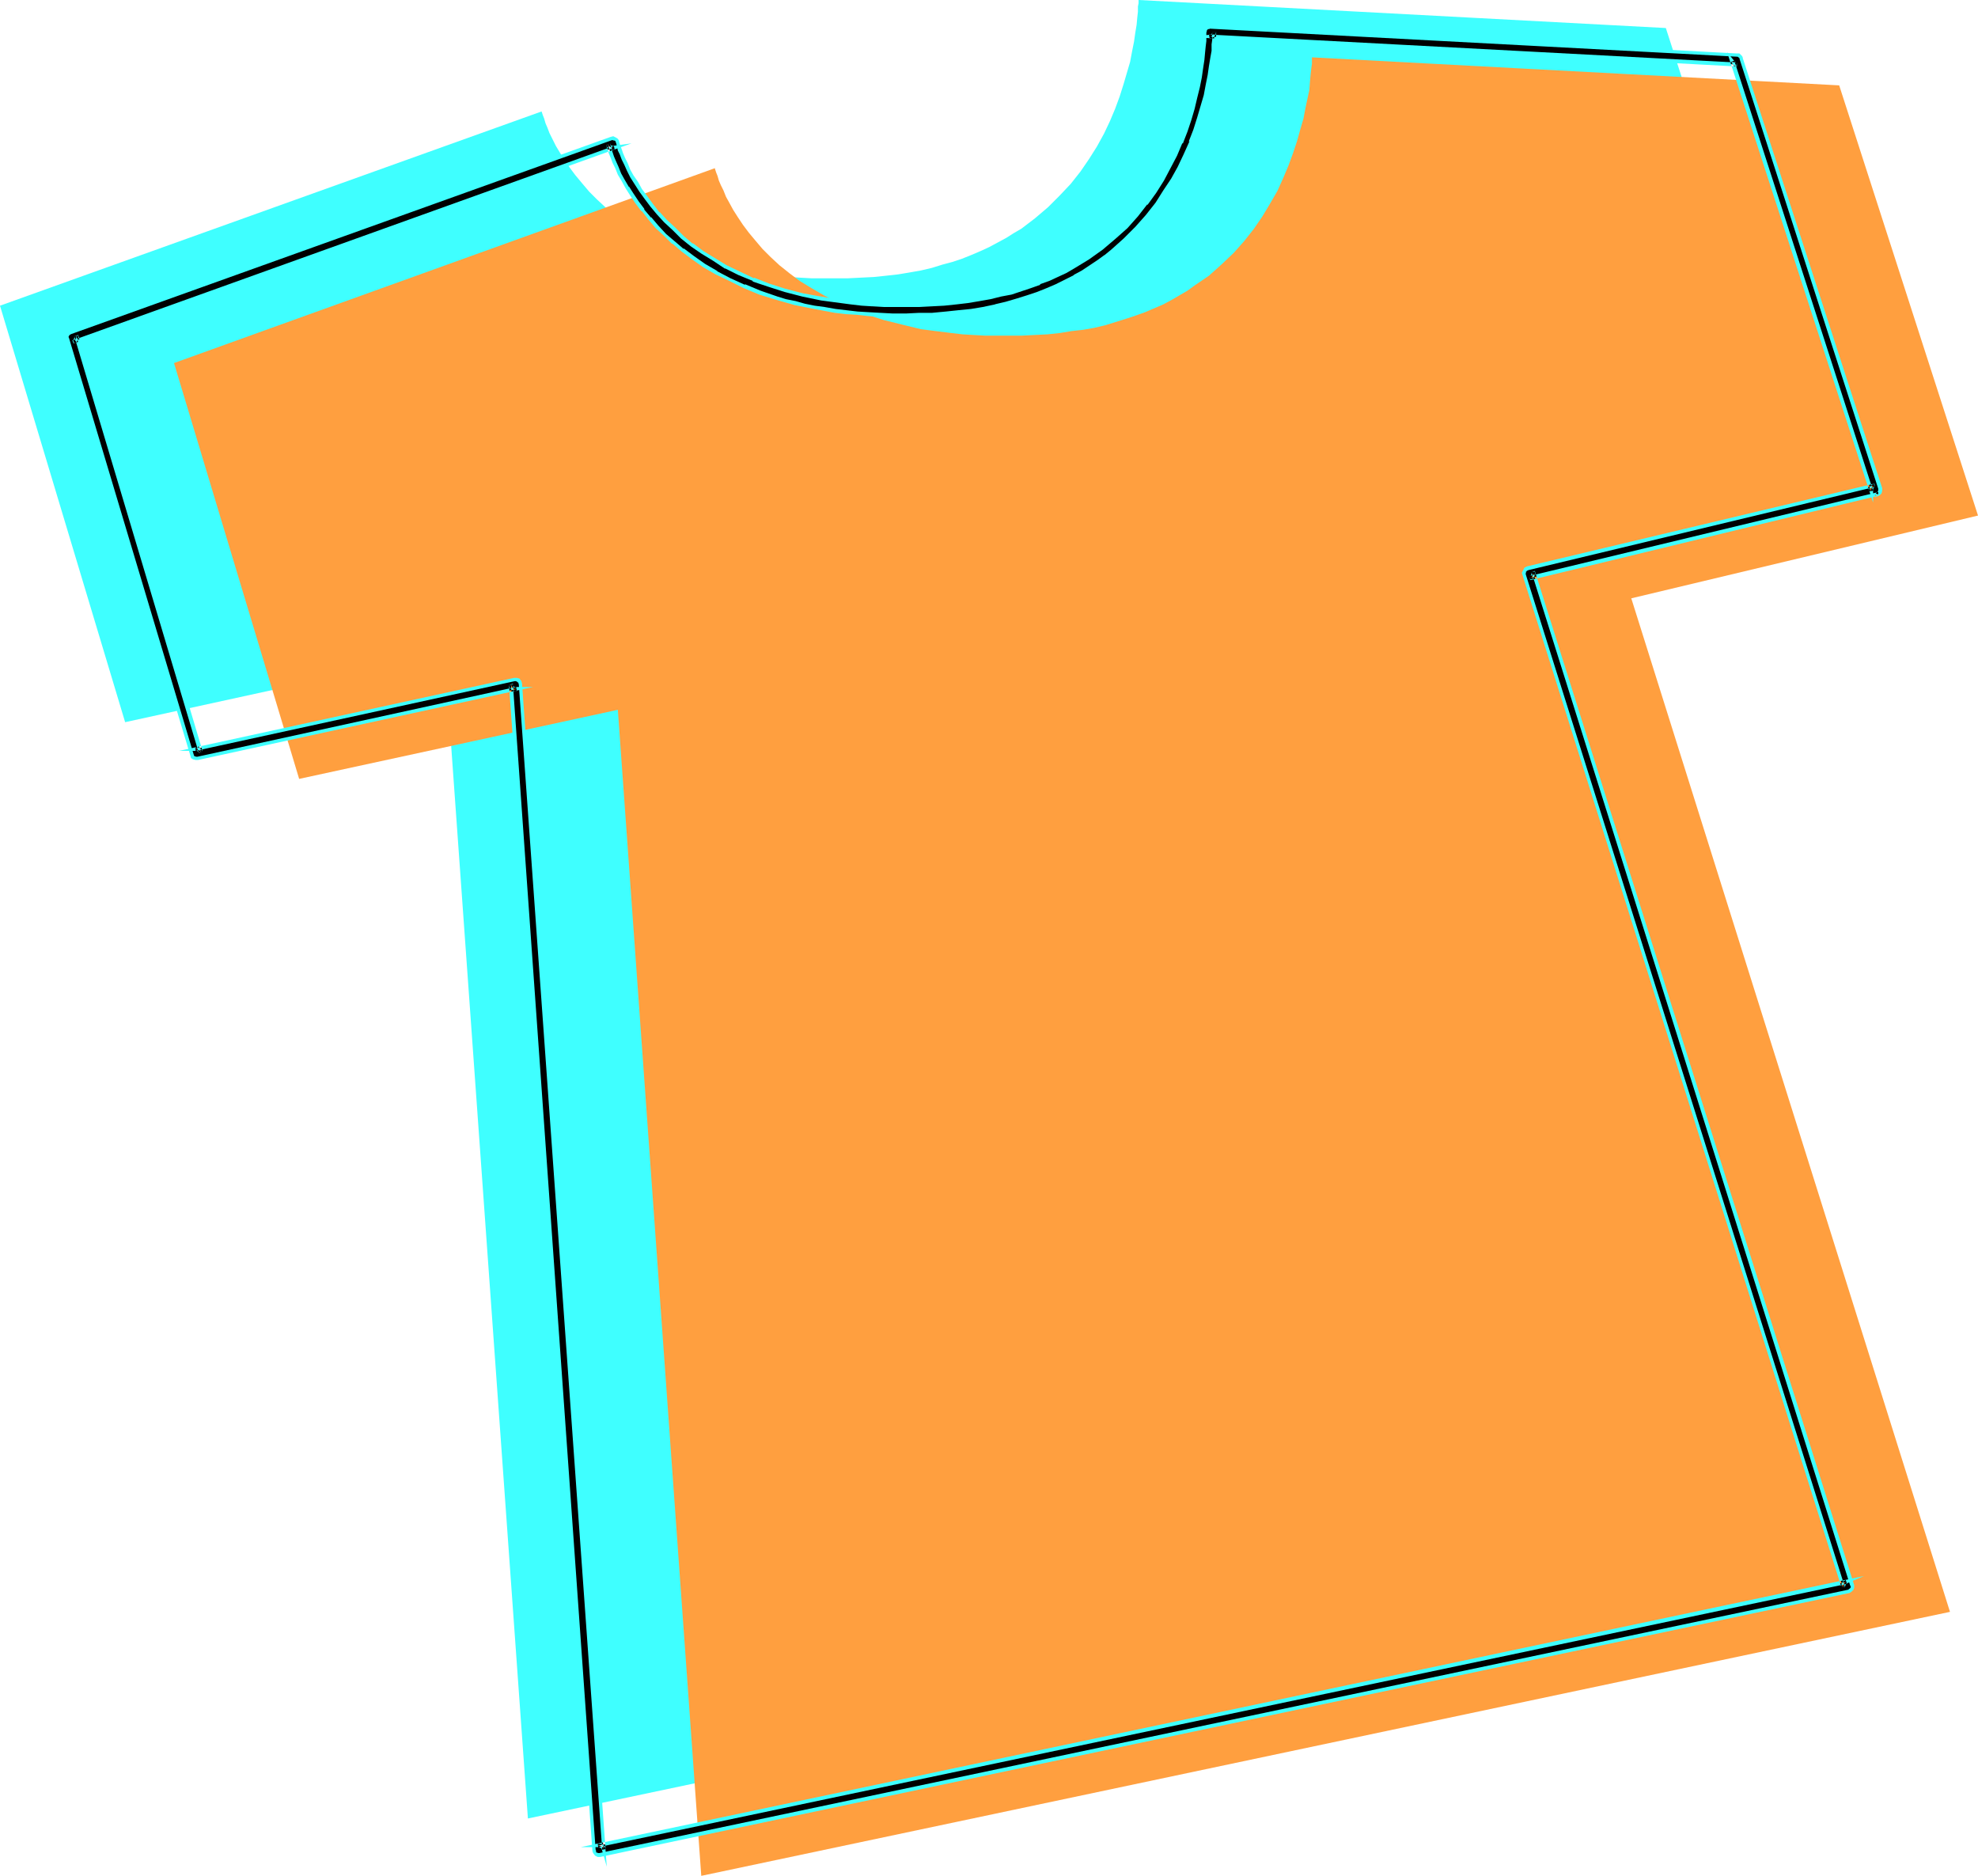
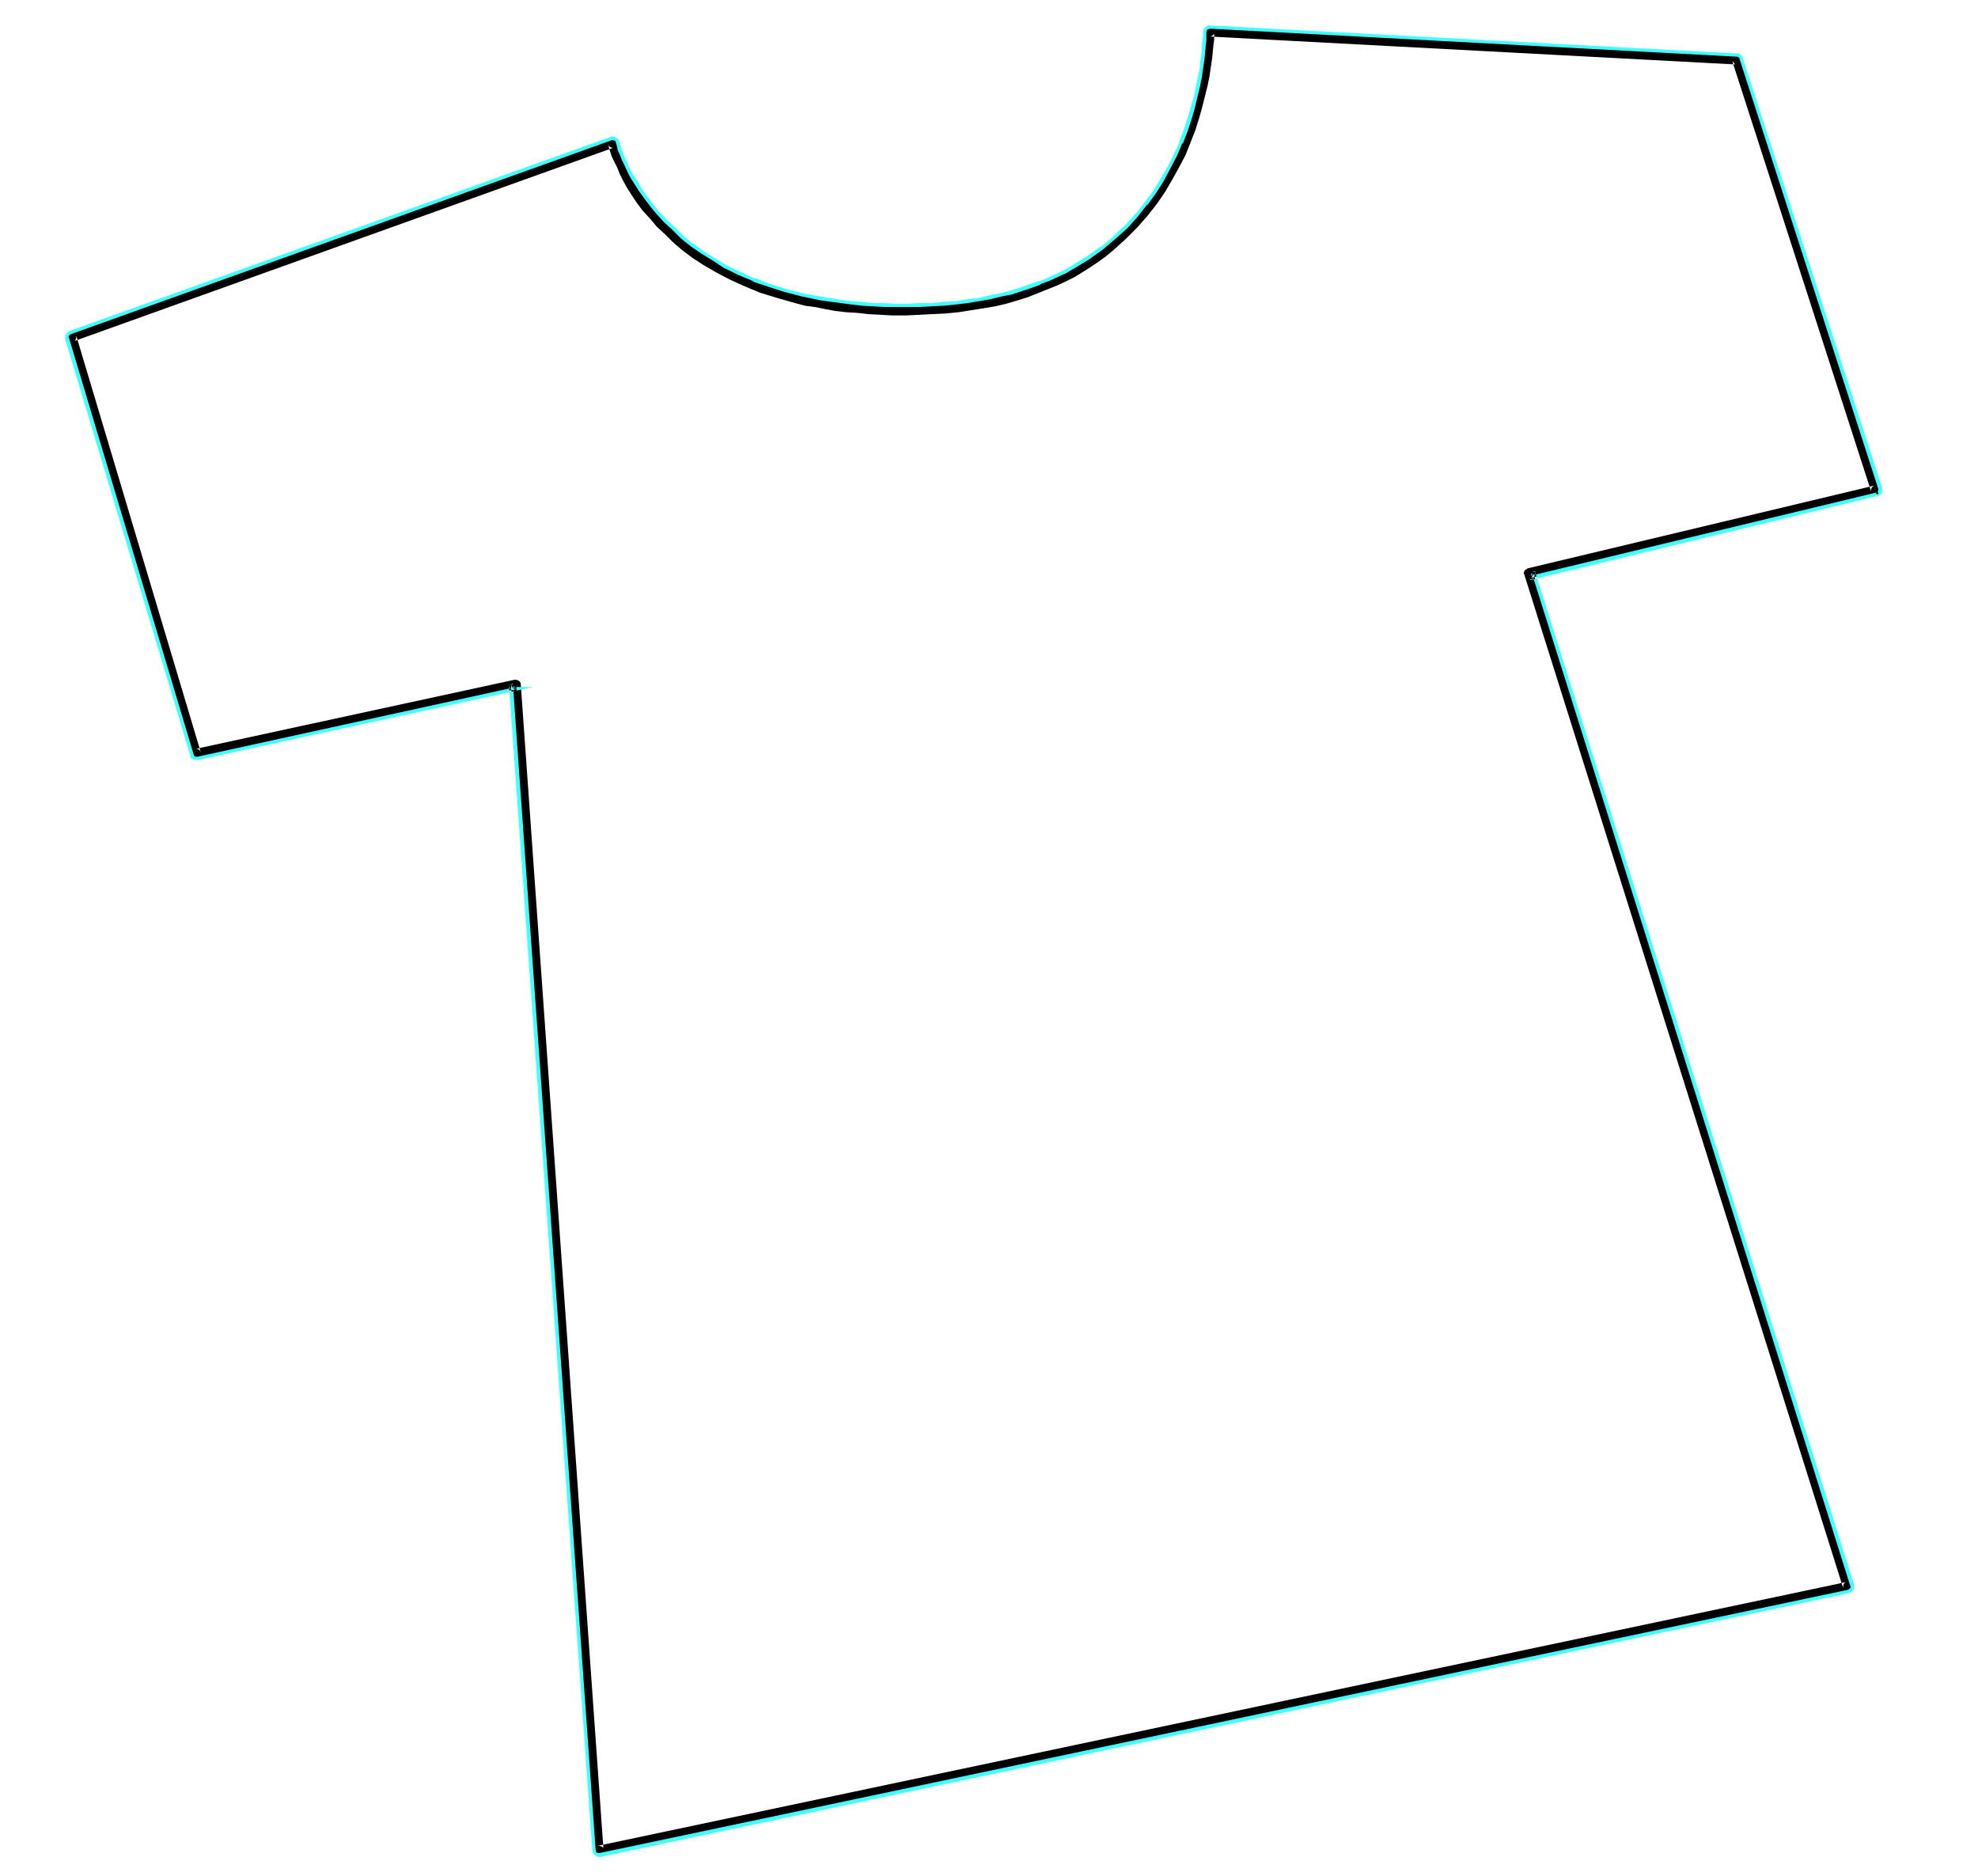
<svg xmlns="http://www.w3.org/2000/svg" xmlns:ns1="http://sodipodi.sourceforge.net/DTD/sodipodi-0.dtd" xmlns:ns2="http://www.inkscape.org/namespaces/inkscape" version="1.0" width="129.766mm" height="123.06mm" id="svg5" ns1:docname="Shirt - Tee 12.wmf">
  <ns1:namedview id="namedview5" pagecolor="#ffffff" bordercolor="#000000" borderopacity="0.25" ns2:showpageshadow="2" ns2:pageopacity="0.0" ns2:pagecheckerboard="0" ns2:deskcolor="#d1d1d1" ns2:document-units="mm" />
  <defs id="defs1">
    <pattern id="WMFhbasepattern" patternUnits="userSpaceOnUse" width="6" height="6" x="0" y="0" />
  </defs>
-   <path style="fill:#3fffff;fill-opacity:1;fill-rule:evenodd;stroke:none" d="M 130.896,450.887 110.211,161.77 31.027,179.062 0,75.794 134.289,27.635 v 0 l 0.162,0.485 0.162,0.485 0.323,0.808 0.323,1.131 0.485,1.131 0.485,1.293 0.808,1.616 0.808,1.616 0.97,1.616 1.131,1.778 1.293,1.939 1.454,1.939 1.616,1.939 1.778,2.101 1.939,1.939 2.262,2.101 2.424,1.939 2.586,1.939 2.909,1.939 3.07,1.778 3.394,1.616 3.555,1.616 3.878,1.454 4.04,1.293 4.363,1.131 4.848,1.131 2.424,0.323 2.586,0.323 2.586,0.323 2.586,0.323 2.747,0.162 2.909,0.162 h 2.909 3.07 3.07 l 3.232,-0.162 3.232,-0.162 3.07,-0.323 2.909,-0.323 2.909,-0.485 2.747,-0.485 2.747,-0.646 2.586,-0.808 2.424,-0.646 2.424,-0.808 2.424,-0.97 2.262,-0.97 2.101,-0.97 2.101,-1.131 2.101,-1.131 1.778,-1.131 1.939,-1.131 3.394,-2.586 3.232,-2.747 2.909,-2.909 2.747,-2.909 2.424,-3.071 2.101,-3.071 1.939,-3.071 1.778,-3.232 1.454,-3.071 1.293,-3.071 1.131,-3.071 0.97,-3.071 0.808,-2.747 0.808,-2.747 0.485,-2.586 0.485,-2.424 0.323,-2.263 0.323,-1.939 0.162,-1.778 0.162,-1.454 v -1.293 l 0.162,-0.808 V 0 l 130.734,6.949 34.421,106.662 -86.133,20.686 79.184,251.301 z" id="path1" />
-   <path style="fill:#ff9f3f;fill-opacity:1;fill-rule:evenodd;stroke:none" d="M 173.881,465.109 153.197,175.992 74.174,193.122 43.147,90.016 177.275,41.695 v 0.162 l 0.162,0.485 0.162,0.485 0.323,0.808 0.323,1.131 0.485,1.131 0.646,1.293 0.646,1.616 0.808,1.454 0.97,1.778 1.131,1.778 1.293,1.939 1.454,1.939 1.616,1.939 1.778,2.101 1.939,1.939 2.262,2.101 2.424,1.939 2.586,1.939 2.909,1.778 3.07,1.778 3.394,1.778 3.555,1.616 3.878,1.454 4.04,1.293 4.525,1.131 4.686,1.131 2.424,0.323 2.586,0.323 2.586,0.323 2.747,0.323 2.747,0.162 2.909,0.162 h 2.909 2.909 3.07 l 3.232,-0.162 3.232,-0.162 3.07,-0.323 2.909,-0.485 2.909,-0.323 2.747,-0.485 2.747,-0.646 2.586,-0.808 2.586,-0.808 2.424,-0.808 2.262,-0.808 2.262,-0.97 2.262,-0.97 2.101,-1.131 1.939,-1.131 1.939,-1.131 1.778,-1.293 3.555,-2.424 3.07,-2.747 3.07,-2.909 2.586,-2.909 2.424,-3.071 2.101,-3.071 1.939,-3.232 1.778,-3.071 1.454,-3.232 1.293,-3.071 1.131,-3.071 0.97,-2.909 0.808,-2.909 0.808,-2.747 0.485,-2.586 0.485,-2.263 0.485,-2.263 0.162,-2.101 0.162,-1.778 0.162,-1.454 0.162,-1.131 v -0.808 -0.808 l 130.734,6.949 34.421,106.662 -85.971,20.524 79.022,251.301 z" id="path2" />
  <path style="fill:#000000;fill-opacity:1;fill-rule:evenodd;stroke:none" d="m 459.267,393.032 -79.184,-251.301 0.162,0.485 -0.162,0.485 -0.323,0.485 -0.485,0.162 85.971,-20.686 0.485,-0.162 0.323,-0.485 0.162,-0.323 v -0.646 l -34.421,-106.662 -0.162,-0.323 -0.323,-0.162 -0.323,-0.162 -0.323,-0.162 -130.734,-6.788 h -0.485 l -0.323,0.323 -0.323,0.323 -0.162,0.485 v 1.131 1.131 l -0.162,1.293 -0.162,1.616 -0.162,1.778 -0.162,1.939 -0.485,2.263 -0.485,2.424 -0.646,2.586 -0.646,2.747 -0.808,2.747 -0.97,2.909 -1.131,2.909 -1.293,3.071 -1.616,2.909 -1.616,3.071 -1.939,3.071 -2.262,2.909 -2.262,2.909 -2.586,2.909 -2.909,2.586 -3.07,2.747 -3.394,2.424 -3.717,2.263 -1.939,0.97 -2.101,1.131 -2.101,0.97 -2.262,0.808 -2.262,0.808 -2.262,0.808 -2.586,0.808 -2.424,0.646 -2.747,0.485 -2.747,0.485 -2.747,0.485 -2.909,0.485 -2.909,0.162 -3.07,0.162 -3.07,0.162 -3.07,0.162 h -3.07 l -2.747,-0.162 -2.747,-0.162 -2.747,-0.162 -2.586,-0.162 -2.586,-0.323 -4.848,-0.808 -4.686,-0.97 -4.202,-0.97 -4.04,-1.293 -3.878,-1.454 -3.555,-1.616 -3.232,-1.616 -3.07,-1.778 -2.747,-1.778 -2.586,-1.778 -2.424,-1.939 -2.101,-2.101 -2.101,-1.939 -1.778,-1.939 -1.616,-1.939 -1.454,-1.778 -1.293,-1.939 -1.131,-1.778 -0.97,-1.616 -0.808,-1.616 -0.808,-1.454 -0.485,-1.454 -0.485,-1.131 -0.485,-0.97 -0.162,-0.808 -0.323,-0.646 v -0.323 l -0.162,-0.162 -0.162,-0.485 -0.323,-0.323 -0.485,-0.162 -0.485,0.162 -134.289,47.998 -0.323,0.323 -0.323,0.323 v 0.485 0.485 l 30.866,103.106 0.323,0.485 0.323,0.323 h 0.323 0.485 l 79.184,-17.13 h -0.485 l -0.485,-0.162 -0.323,-0.485 -0.162,-0.485 20.685,289.117 v 0.485 l 0.323,0.485 0.646,0.162 h 0.323 l 309.787,-65.451 0.323,-0.162 0.323,-0.323 0.323,-0.485 z m -309.625,65.613 -20.523,-289.117 -0.162,-0.485 -0.485,-0.323 -0.323,-0.162 h -0.646 l -79.022,17.13 h 0.485 l 0.323,0.162 0.323,0.323 0.162,0.323 L 18.907,83.228 v 0.485 l -0.162,0.485 -0.162,0.323 -0.485,0.162 134.289,-48.159 -0.485,0.162 -0.485,-0.162 -0.485,-0.323 -0.162,-0.485 v 0.162 l 0.162,0.485 0.162,0.646 0.162,0.485 0.162,0.485 0.323,0.97 0.646,1.293 0.646,1.293 0.646,1.616 0.808,1.616 0.97,1.778 1.131,1.778 1.293,1.939 1.454,1.939 1.778,1.939 1.778,2.101 2.101,1.939 1.939,1.939 2.262,1.939 2.586,1.939 2.747,1.778 3.07,1.778 3.394,1.778 3.555,1.616 3.878,1.616 4.202,1.293 2.262,0.646 2.262,0.646 2.424,0.646 2.424,0.323 2.424,0.485 2.586,0.485 2.747,0.323 2.747,0.162 2.909,0.323 2.909,0.162 3.07,0.162 h 3.232 l 3.232,-0.162 3.232,-0.162 3.394,-0.162 3.232,-0.323 3.07,-0.485 3.07,-0.485 2.909,-0.485 2.747,-0.646 2.747,-0.808 2.586,-0.808 2.424,-0.97 2.424,-0.97 2.424,-0.97 2.101,-0.97 2.262,-1.131 2.101,-1.293 1.778,-1.131 1.939,-1.293 1.778,-1.293 1.778,-1.454 3.07,-2.747 2.909,-2.909 2.586,-2.909 2.424,-3.071 2.101,-3.071 1.778,-3.071 1.616,-2.909 1.616,-3.071 1.293,-3.232 1.131,-2.909 0.97,-3.071 0.808,-2.909 0.646,-2.586 0.646,-2.586 0.485,-2.424 0.323,-2.263 0.323,-2.101 0.162,-1.778 0.162,-1.616 0.162,-1.131 V 8.888 7.919 8.404 l -0.323,0.323 -0.485,0.323 h -0.485 l 130.896,6.949 h -0.485 l -0.162,-0.323 -0.485,-0.485 34.421,106.662 v -0.485 l 0.162,-0.485 0.323,-0.323 0.323,-0.162 -85.971,20.524 -0.485,0.323 -0.323,0.323 -0.162,0.485 0.162,0.485 79.022,251.139 v -0.323 l 0.162,-0.646 0.323,-0.323 0.485,-0.162 -309.787,65.451 h 0.485 l 0.485,0.162 0.485,0.323 z" id="path3" />
  <path style="fill:#3fffff;fill-opacity:1;fill-rule:evenodd;stroke:none" d="m 459.751,393.032 -79.184,-251.463 -0.808,0.323 v 0.485 -0.162 l -0.162,0.323 h 0.162 l -0.323,0.323 0.162,-0.162 -0.485,0.162 0.323,0.97 85.971,-20.847 -0.485,-0.323 v 0.646 l 1.131,-0.485 0.485,-0.485 0.162,-0.646 v -0.646 L 432.118,14.383 v -0.162 l -0.162,-0.323 -0.323,-0.323 -0.323,-0.323 h -0.485 -0.162 L 299.929,6.303 h -0.485 l -0.646,0.485 -0.323,0.485 -0.162,0.646 v 1.131 l -0.162,1.131 v -0.162 l -0.162,1.293 v 1.616 l -0.323,1.778 -0.162,2.101 -0.485,2.263 -0.485,2.424 v 0 l -0.485,2.424 -0.808,2.747 -0.808,2.747 -0.97,2.909 v 0 l -1.131,2.909 h 0.162 l -1.454,3.071 -1.454,2.909 -1.778,3.071 v 0 l -1.778,2.909 -2.262,3.071 v 0 l -2.262,2.909 v -0.162 l -2.586,2.909 -2.909,2.586 h 0.162 l -3.232,2.747 v -0.162 l -3.394,2.424 -3.717,2.263 h 0.162 l -2.101,1.131 -1.939,0.97 -2.101,0.97 -2.262,0.97 v -0.162 l -2.262,0.808 -2.262,0.808 -2.586,0.808 -2.424,0.646 -2.586,0.485 v 0 l -2.747,0.646 -2.747,0.323 -2.909,0.485 -3.07,0.162 h 0.162 l -3.07,0.323 h -3.07 l -3.07,0.162 h -3.07 l -2.747,-0.162 h -2.747 v 0 l -2.747,-0.323 -2.586,-0.162 -2.586,-0.323 -4.848,-0.808 -4.525,-0.808 v 0 l -4.363,-1.131 -4.04,-1.293 -3.717,-1.454 v 0.162 l -3.394,-1.616 -3.394,-1.616 v 0 l -2.909,-1.778 -2.909,-1.778 -2.586,-1.939 v 0.162 l -2.262,-1.939 v 0 l -2.101,-2.101 -2.101,-1.939 -1.778,-1.939 v 0.162 l -1.616,-2.101 v 0 l -1.293,-1.778 -1.454,-1.939 -0.97,-1.778 -1.131,-1.616 v 0 l -0.808,-1.454 -0.646,-1.616 -0.646,-1.293 -0.485,-1.131 v 0 l -0.323,-0.97 -0.323,-0.808 -0.323,-1.131 V 34.907 l -0.323,-0.485 -0.485,-0.323 -0.646,-0.323 -0.646,0.162 -134.289,48.159 -0.485,0.323 -0.323,0.485 -0.162,0.646 v 0.485 0 L 47.187,187.304 v 0 l 0.162,0.646 0.485,0.323 0.646,0.162 h 0.646 l 83.062,-18.1 h -4.525 0.162 l -0.646,-0.162 0.323,0.162 -0.323,-0.323 v 0.162 -0.646 l -0.97,0.323 20.685,289.117 v 0 l 0.162,0.485 0.485,0.646 0.646,0.323 h 0.646 l 309.787,-65.451 0.485,-0.323 0.485,-0.485 0.162,-0.485 v -0.646 h -0.97 l 0.162,0.646 v -0.323 l -0.162,0.485 v -0.162 l -0.162,0.323 v -0.162 l -0.323,0.323 v 0 l -309.625,65.29 v 0 h -0.323 v 0 l -0.485,-0.162 0.162,0.162 -0.323,-0.323 h 0.162 l -0.162,-0.485 v 0.162 l -20.523,-289.117 -0.97,0.162 0.162,0.646 0.485,0.485 0.646,0.323 h 0.646 l -0.162,-0.97 -79.022,17.292 v 0 h -0.485 0.162 l -0.485,-0.162 0.162,0.162 -0.323,-0.323 0.162,0.162 -0.162,-0.485 v 0 L 17.13,83.875 v 0 l -0.162,-0.485 v 0.323 l 0.162,-0.485 -0.162,0.162 0.323,-0.323 h -0.162 l 0.485,-0.162 h -0.162 L 151.742,34.746 h -0.162 0.485 -0.162 l 0.485,0.162 -0.162,-0.162 0.485,0.323 -0.162,-0.162 0.162,0.485 v -0.162 l 0.323,1.293 0.162,0.808 0.485,0.97 v 0 l 0.485,1.293 0.646,1.293 0.646,1.454 0.808,1.616 v 0 l 1.131,1.778 1.131,1.778 1.293,1.778 1.454,1.939 v 0 l 1.616,1.939 v 0 l 1.778,1.939 2.101,1.939 2.101,2.101 v 0 l 2.424,1.939 v 0 l 2.586,1.778 2.909,1.778 2.909,1.939 h 0.162 l 3.232,1.616 3.555,1.454 v 0.162 l 3.878,1.293 4.04,1.293 4.363,1.131 v 0 l 4.686,0.97 4.848,0.646 2.424,0.323 2.747,0.323 2.586,0.162 h 0.162 l 2.747,0.162 h 2.747 3.07 3.07 l 3.07,-0.162 3.07,-0.162 v 0 l 3.07,-0.323 2.747,-0.323 2.909,-0.485 2.747,-0.485 v 0 l 2.586,-0.646 2.586,-0.485 2.424,-0.808 2.424,-0.808 2.262,-0.808 v -0.162 l 2.262,-0.808 2.101,-0.97 2.101,-0.97 1.939,-1.131 v 0 l 3.717,-2.263 3.394,-2.424 v 0 l 3.232,-2.747 v 0 l 2.909,-2.586 2.586,-2.909 v 0 l 2.262,-2.909 h 0.162 l 2.101,-2.909 1.939,-3.071 v 0 l 1.616,-3.071 1.616,-3.071 1.293,-3.071 h 0.162 l 1.131,-2.909 v 0 l 0.97,-2.909 0.808,-2.747 0.646,-2.747 0.646,-2.586 v 0 l 0.485,-2.424 0.323,-2.263 0.323,-2.101 0.162,-1.778 0.162,-1.616 0.162,-1.293 v 0 -1.131 -1.131 0.162 l 0.162,-0.485 -0.162,0.162 0.323,-0.485 -0.162,0.162 0.485,-0.323 -0.162,0.162 0.485,-0.162 h -0.162 l 130.734,6.949 v 0 h 0.323 -0.162 l 0.323,0.162 h -0.162 l 0.323,0.162 v 0 0.323 -0.162 l 34.421,106.662 v -0.162 0.646 -0.162 l -0.162,0.485 0.162,-0.162 -0.323,0.323 0.162,-0.162 -0.485,0.323 0.646,0.323 v -0.646 l -86.618,20.847 0.323,0.808 0.646,-0.162 0.323,-0.646 0.323,-0.485 -0.162,-0.646 -0.808,0.162 79.022,251.301 v -0.162 z" id="path4" />
-   <path style="fill:#3fffff;fill-opacity:1;fill-rule:evenodd;stroke:none" d="m 150.449,462.846 -21.008,-293.319 v 0 l -0.162,-0.646 -0.485,-0.646 -0.646,-0.162 h -0.646 l -83.062,18.1 h 4.525 -0.162 l 0.323,0.162 -0.162,-0.162 0.323,0.323 v -0.162 l 0.162,0.323 0.808,-0.323 -30.866,-103.268 -0.97,0.323 v 0.323 -0.162 0.485 -0.162 l -0.323,0.485 0.323,-0.162 -0.485,0.162 0.323,0.808 138.329,-49.614 -4.848,0.646 h 0.323 l -0.646,-0.162 0.162,0.162 -0.323,-0.323 0.162,0.162 -0.162,-0.485 -0.97,0.323 0.162,0.162 v 0.485 l 0.323,0.646 v 0.323 l 0.162,0.485 0.485,1.131 v 0 l 0.485,1.293 0.646,1.293 0.646,1.616 0.97,1.616 0.97,1.778 v 0 l 1.131,1.778 1.293,1.939 1.454,1.939 h 0.162 l 1.616,2.101 v 0 l 1.778,2.101 2.101,1.939 1.939,1.939 h 0.162 l 2.262,1.939 v 0 l 2.586,1.939 2.747,1.939 3.07,1.778 v 0 l 3.394,1.616 3.555,1.778 v 0 l 3.878,1.616 v 0 l 4.202,1.293 2.262,0.646 2.262,0.646 2.424,0.485 v 0 l 2.424,0.485 2.586,0.485 2.586,0.485 2.747,0.323 2.747,0.162 2.909,0.323 v 0 l 2.909,0.162 h 3.07 3.232 3.232 l 3.232,-0.162 3.394,-0.162 v 0 l 3.232,-0.323 3.232,-0.485 2.909,-0.485 2.909,-0.646 h 0.162 l 2.747,-0.485 2.747,-0.808 2.586,-0.808 2.424,-0.97 v 0 l 2.586,-0.97 v 0 l 2.262,-1.131 2.262,-0.97 2.101,-1.131 v 0 l 2.101,-1.293 1.939,-1.131 1.939,-1.293 1.778,-1.293 v 0 l 1.778,-1.454 3.07,-2.747 2.909,-2.909 2.586,-2.909 0.162,-0.162 2.262,-2.909 2.101,-3.071 1.939,-3.071 v 0 l 1.454,-3.071 1.616,-3.071 1.293,-3.071 h 0.162 l 1.131,-3.071 v 0 l 0.97,-3.071 0.808,-2.909 0.646,-2.586 0.646,-2.747 v 0 l 0.485,-2.424 0.323,-2.263 0.323,-2.101 0.162,-1.778 0.162,-1.454 V 10.989 9.858 l 0.162,-0.97 V 7.919 h -0.97 V 8.242 8.08 l -0.162,0.485 0.162,-0.162 -0.485,0.162 h 0.162 l -5.01,0.646 135.421,7.272 v -0.97 h -0.323 0.162 l -0.323,-0.162 0.162,0.162 -2.101,-2.586 36.198,111.671 v -3.232 0.162 -0.485 0.162 l 0.323,-0.485 -0.162,0.162 0.323,-0.162 -0.162,-0.808 -86.133,20.524 -0.646,0.323 -0.323,0.646 -0.323,0.646 0.162,0.485 v 0 l 79.184,251.301 0.808,-0.162 v -0.485 0.162 l 0.162,-0.485 -0.162,0.162 0.323,-0.323 h -0.162 l 4.525,-1.939 -318.19,67.229 h 4.686 -0.162 l 0.485,0.162 h -0.162 l 0.485,0.323 -0.162,-0.162 1.293,4.525 -0.323,-4.363 -0.162,-0.485 -0.485,-0.646 -0.646,-0.162 h -0.646 l 0.162,0.808 309.625,-65.29 -0.323,-0.97 -0.485,0.323 -0.485,0.485 -0.162,0.808 0.162,0.485 0.808,-0.162 -79.184,-251.301 v 0 -0.485 0.323 l 0.162,-0.646 -0.162,0.323 0.323,-0.323 h -0.162 l 0.485,-0.162 h -0.162 l 86.133,-20.686 -0.323,-0.808 -0.485,0.323 -0.485,0.485 -0.162,0.646 v 0.485 l 0.97,-0.162 -34.421,-106.662 -0.808,0.323 0.485,0.646 0.323,0.323 0.485,0.162 0.162,-0.97 -130.896,-6.949 0.162,0.97 h 0.485 l 0.646,-0.485 0.323,-0.485 0.162,-0.646 h -0.97 V 8.888 9.858 l -0.162,1.131 v 0 1.616 l -0.323,1.778 -0.323,1.939 -0.323,2.263 -0.485,2.424 v 0 l -0.485,2.586 -0.808,2.747 -0.808,2.747 -0.97,3.071 v 0 l -1.131,2.909 h 0.162 l -1.454,3.232 -1.454,3.071 -1.616,2.909 v 0 l -1.939,2.909 -1.939,3.071 -2.424,3.071 v 0 l -2.586,2.909 -2.909,2.909 -3.07,2.747 -1.778,1.454 0.162,-0.162 -1.778,1.293 -1.939,1.293 -1.939,1.293 -2.101,1.131 h 0.162 l -2.262,1.131 -2.262,1.131 -2.262,0.97 v 0 l -2.424,0.97 v 0 l -2.424,0.808 -2.586,0.808 -2.747,0.808 -2.747,0.646 h 0.162 l -3.07,0.646 -2.909,0.485 -3.232,0.323 -3.07,0.323 v 0 l -3.394,0.323 h -3.232 l -3.232,0.162 h -3.232 l -3.07,-0.162 -2.909,-0.162 v 0 l -2.747,-0.162 -2.747,-0.323 -2.747,-0.323 -2.747,-0.485 -2.424,-0.323 -2.424,-0.485 v 0 l -2.262,-0.646 -2.424,-0.485 -2.101,-0.646 -4.202,-1.454 v 0 l -3.878,-1.616 v 0.162 l -3.555,-1.616 -3.394,-1.778 h 0.162 l -3.07,-1.778 -2.747,-1.939 -2.586,-1.939 V 61.734 l -2.262,-1.939 v 0 l -2.101,-1.778 -1.939,-2.101 -1.778,-2.101 v 0.162 l -1.778,-2.101 h 0.162 l -1.454,-1.939 -1.293,-1.939 -1.131,-1.778 v 0.162 l -1.131,-1.939 -0.808,-1.454 -0.646,-1.616 -0.646,-1.454 -0.485,-1.131 v 0 l -0.323,-0.97 -0.162,-0.485 -0.162,-0.485 -0.162,-0.646 -0.162,-0.485 v -0.162 l -0.97,0.323 0.323,0.646 0.485,0.323 0.808,0.323 0.485,-0.162 -0.162,-0.808 -134.128,48.159 0.323,0.808 0.485,-0.323 0.323,-0.485 0.162,-0.646 v -0.485 l -0.97,0.162 30.866,103.268 0.97,-0.323 -0.323,-0.485 -0.323,-0.323 -0.646,-0.323 h -0.485 v 0.97 l 79.184,-17.292 h -0.162 0.646 -0.323 l 0.485,0.162 h -0.162 l 0.485,0.323 -0.162,-0.162 0.162,0.485 v 0 l 20.685,288.956 0.808,-0.162 z" id="path5" />
</svg>